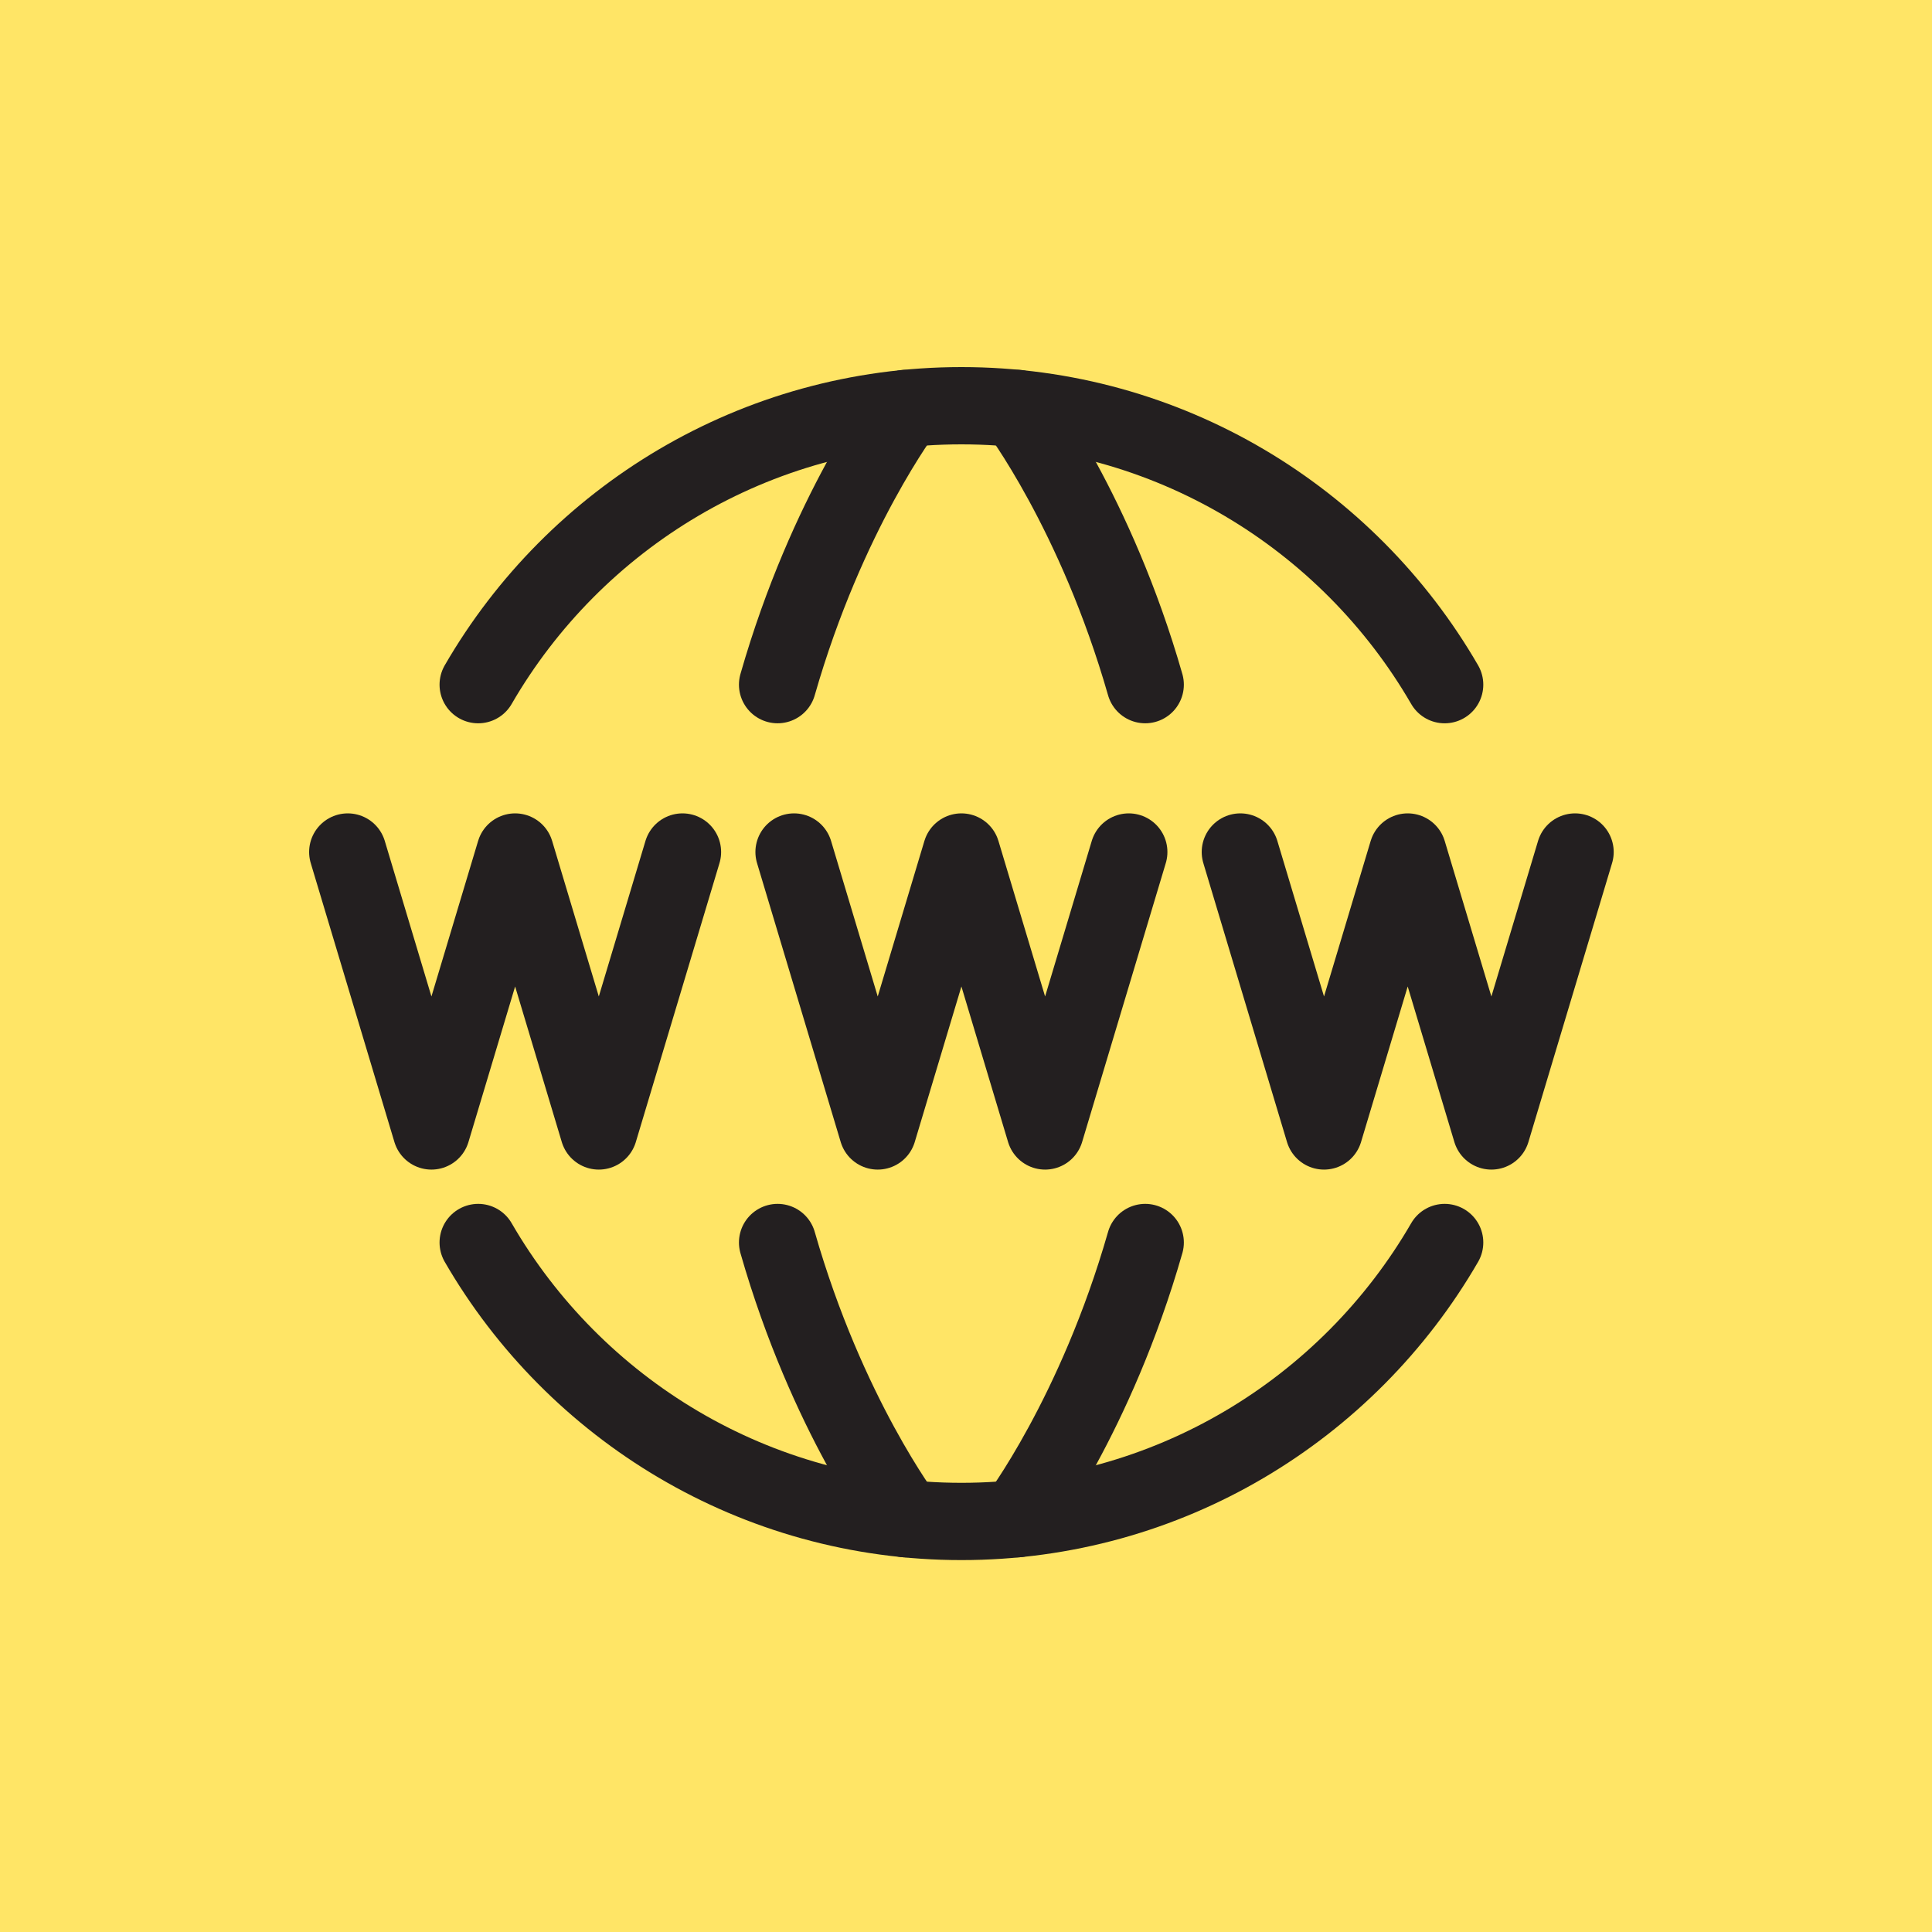
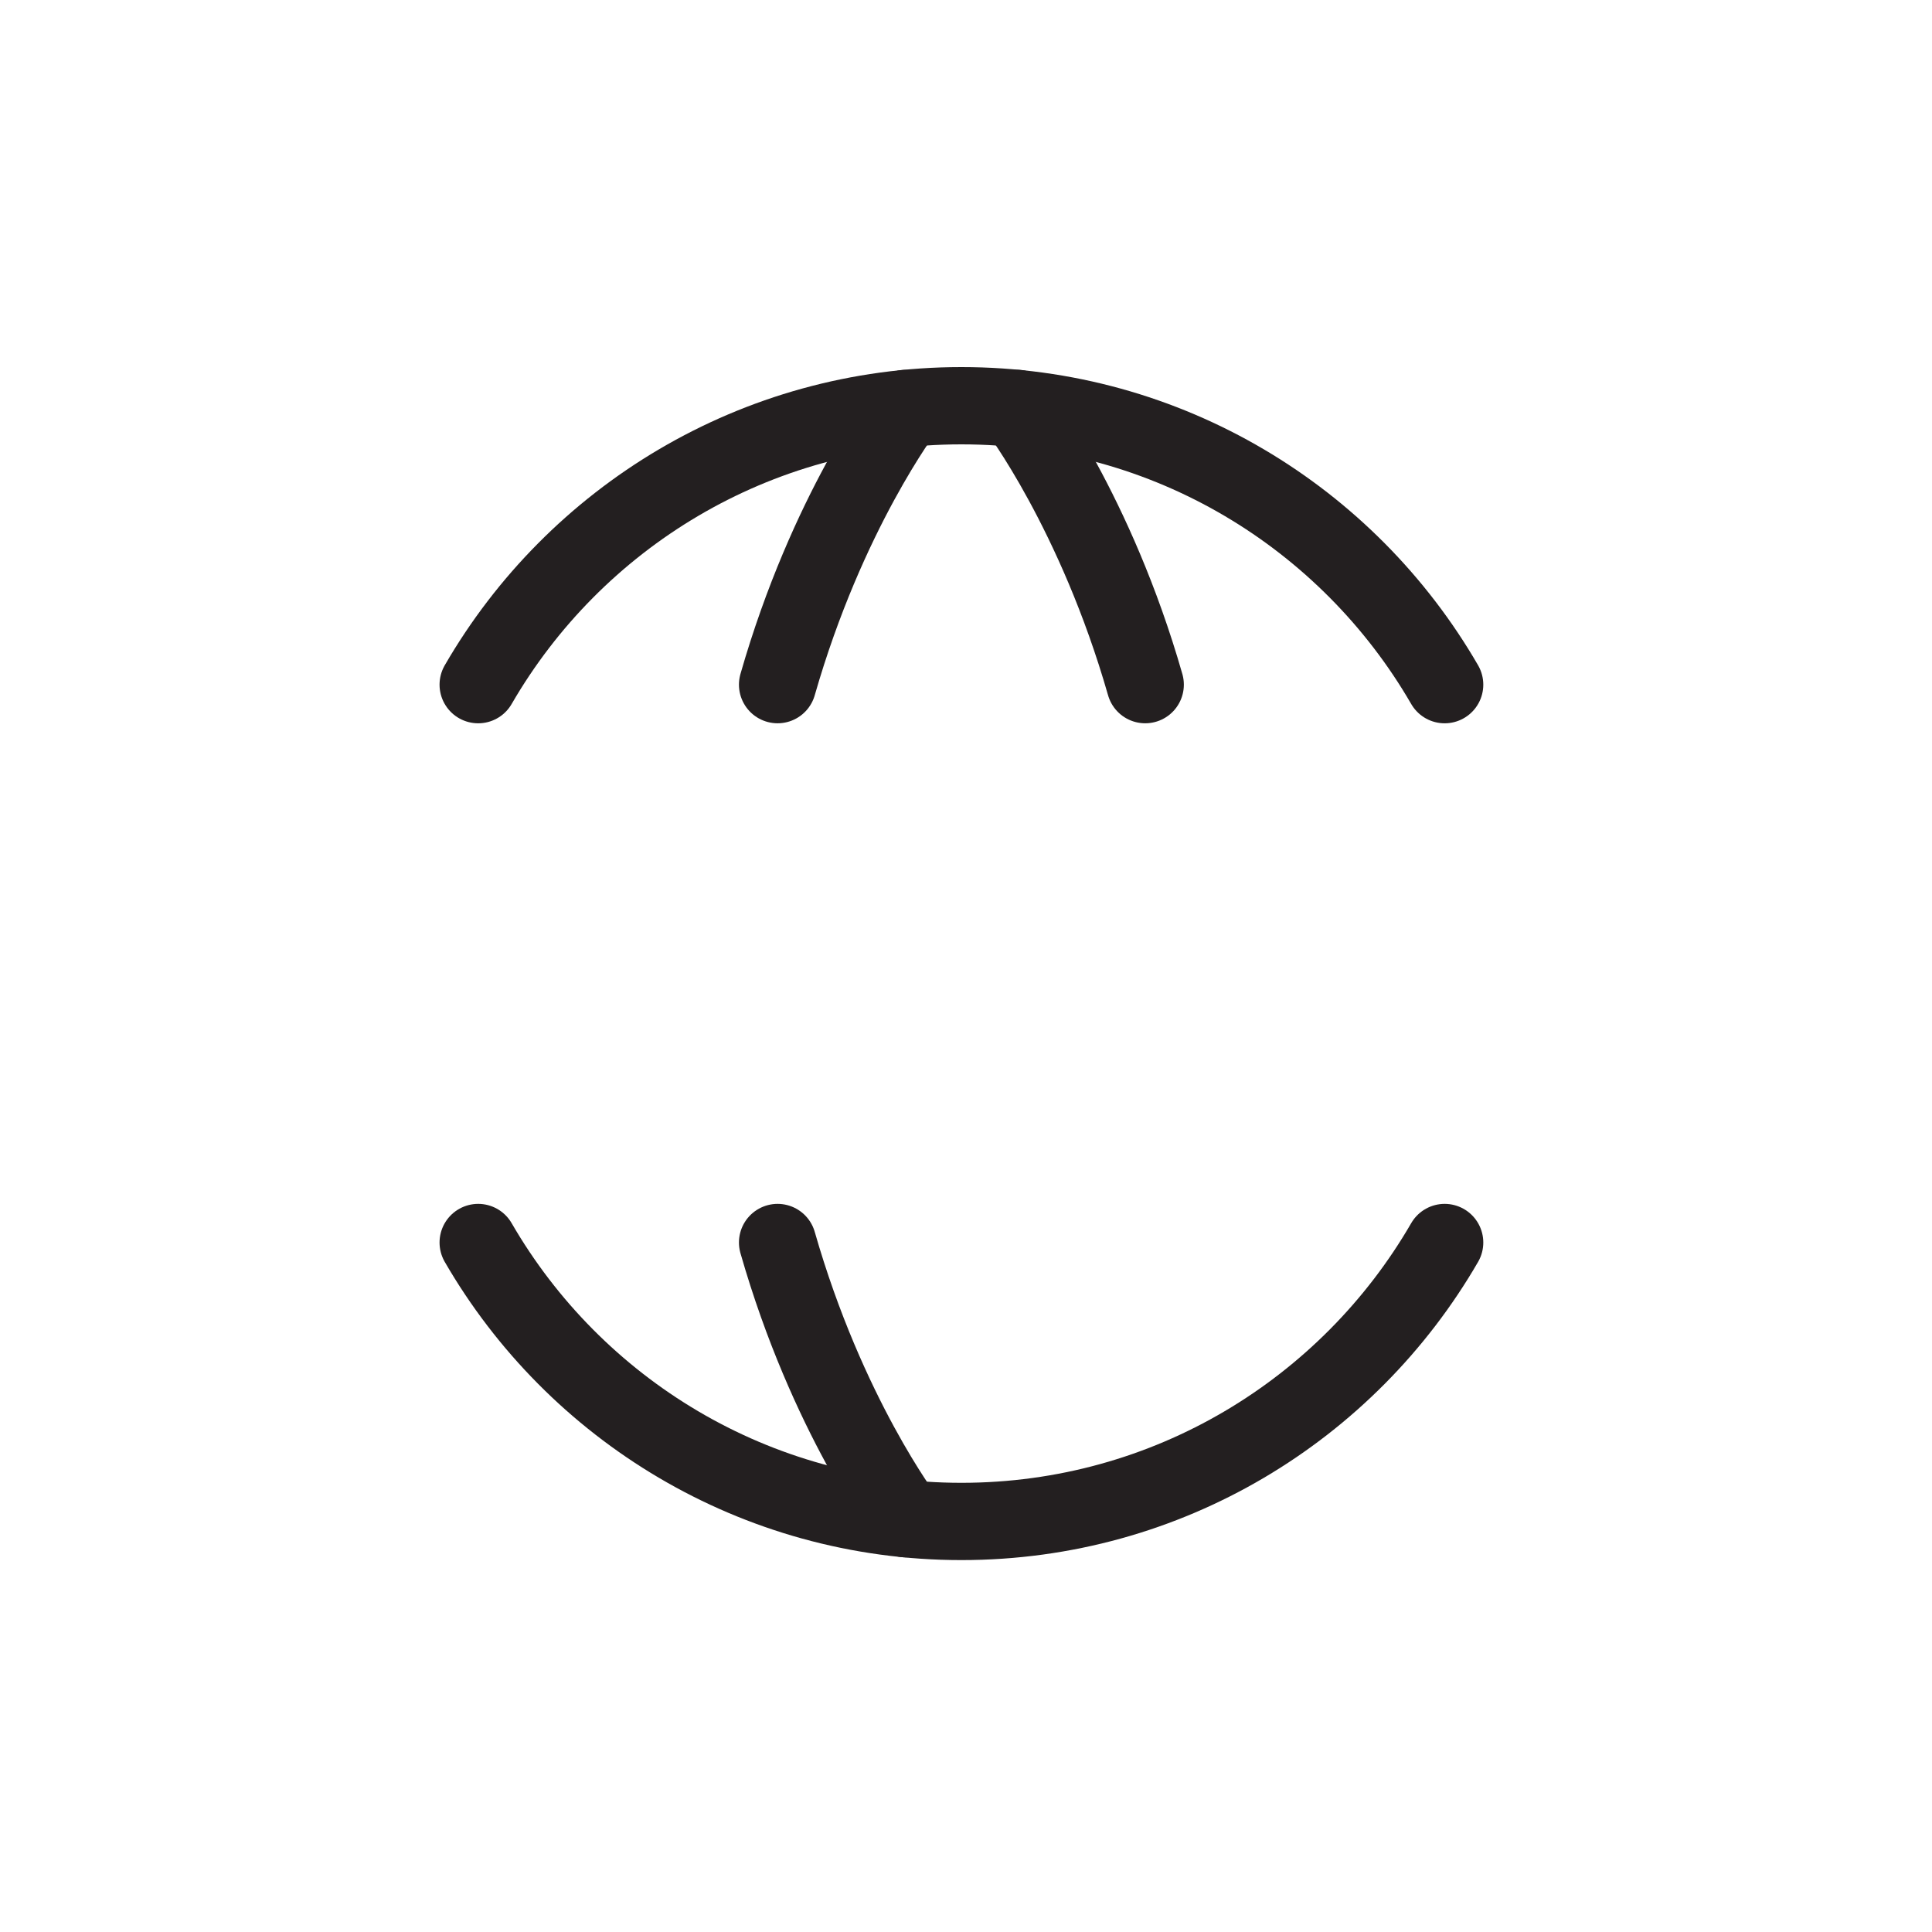
<svg xmlns="http://www.w3.org/2000/svg" width="100" height="100" viewBox="0 0 100 100" fill="none">
-   <rect width="100" height="100" fill="#FFE566" />
  <path d="M24.751 64.312C29.743 72.943 39.075 78.75 49.763 78.75C60.451 78.75 69.782 72.943 74.775 64.312" stroke="#231F20" stroke-width="4" stroke-linecap="round" stroke-linejoin="round" />
  <path d="M24.751 35.438C29.743 26.807 39.075 21 49.763 21C60.451 21 69.782 26.807 74.775 35.438" stroke="#231F20" stroke-width="4" stroke-linecap="round" stroke-linejoin="round" />
-   <path d="M52.65 78.608C52.65 78.608 56.715 73.254 59.276 64.312" stroke="#231F20" stroke-width="4" stroke-linecap="round" stroke-linejoin="round" />
  <path d="M52.65 21.142C52.65 21.142 56.715 26.496 59.276 35.437" stroke="#231F20" stroke-width="4" stroke-linecap="round" stroke-linejoin="round" />
  <path d="M46.874 78.608C46.874 78.608 42.809 73.254 40.248 64.312" stroke="#231F20" stroke-width="4" stroke-linecap="round" stroke-linejoin="round" />
  <path d="M46.874 21.142C46.874 21.142 42.809 26.496 40.248 35.437" stroke="#231F20" stroke-width="4" stroke-linecap="round" stroke-linejoin="round" />
-   <path d="M41.1 44.1L45.431 58.538L49.763 44.1L54.094 58.538L58.425 44.1" stroke="#231F20" stroke-width="4" stroke-linecap="round" stroke-linejoin="round" />
-   <path d="M18 44.1L22.331 58.538L26.663 44.1L30.994 58.538L35.325 44.1" stroke="#231F20" stroke-width="4" stroke-linecap="round" stroke-linejoin="round" />
-   <path d="M64.2 44.1L68.531 58.538L72.862 44.1L77.194 58.538L81.525 44.1" stroke="#231F20" stroke-width="4" stroke-linecap="round" stroke-linejoin="round" />
</svg>